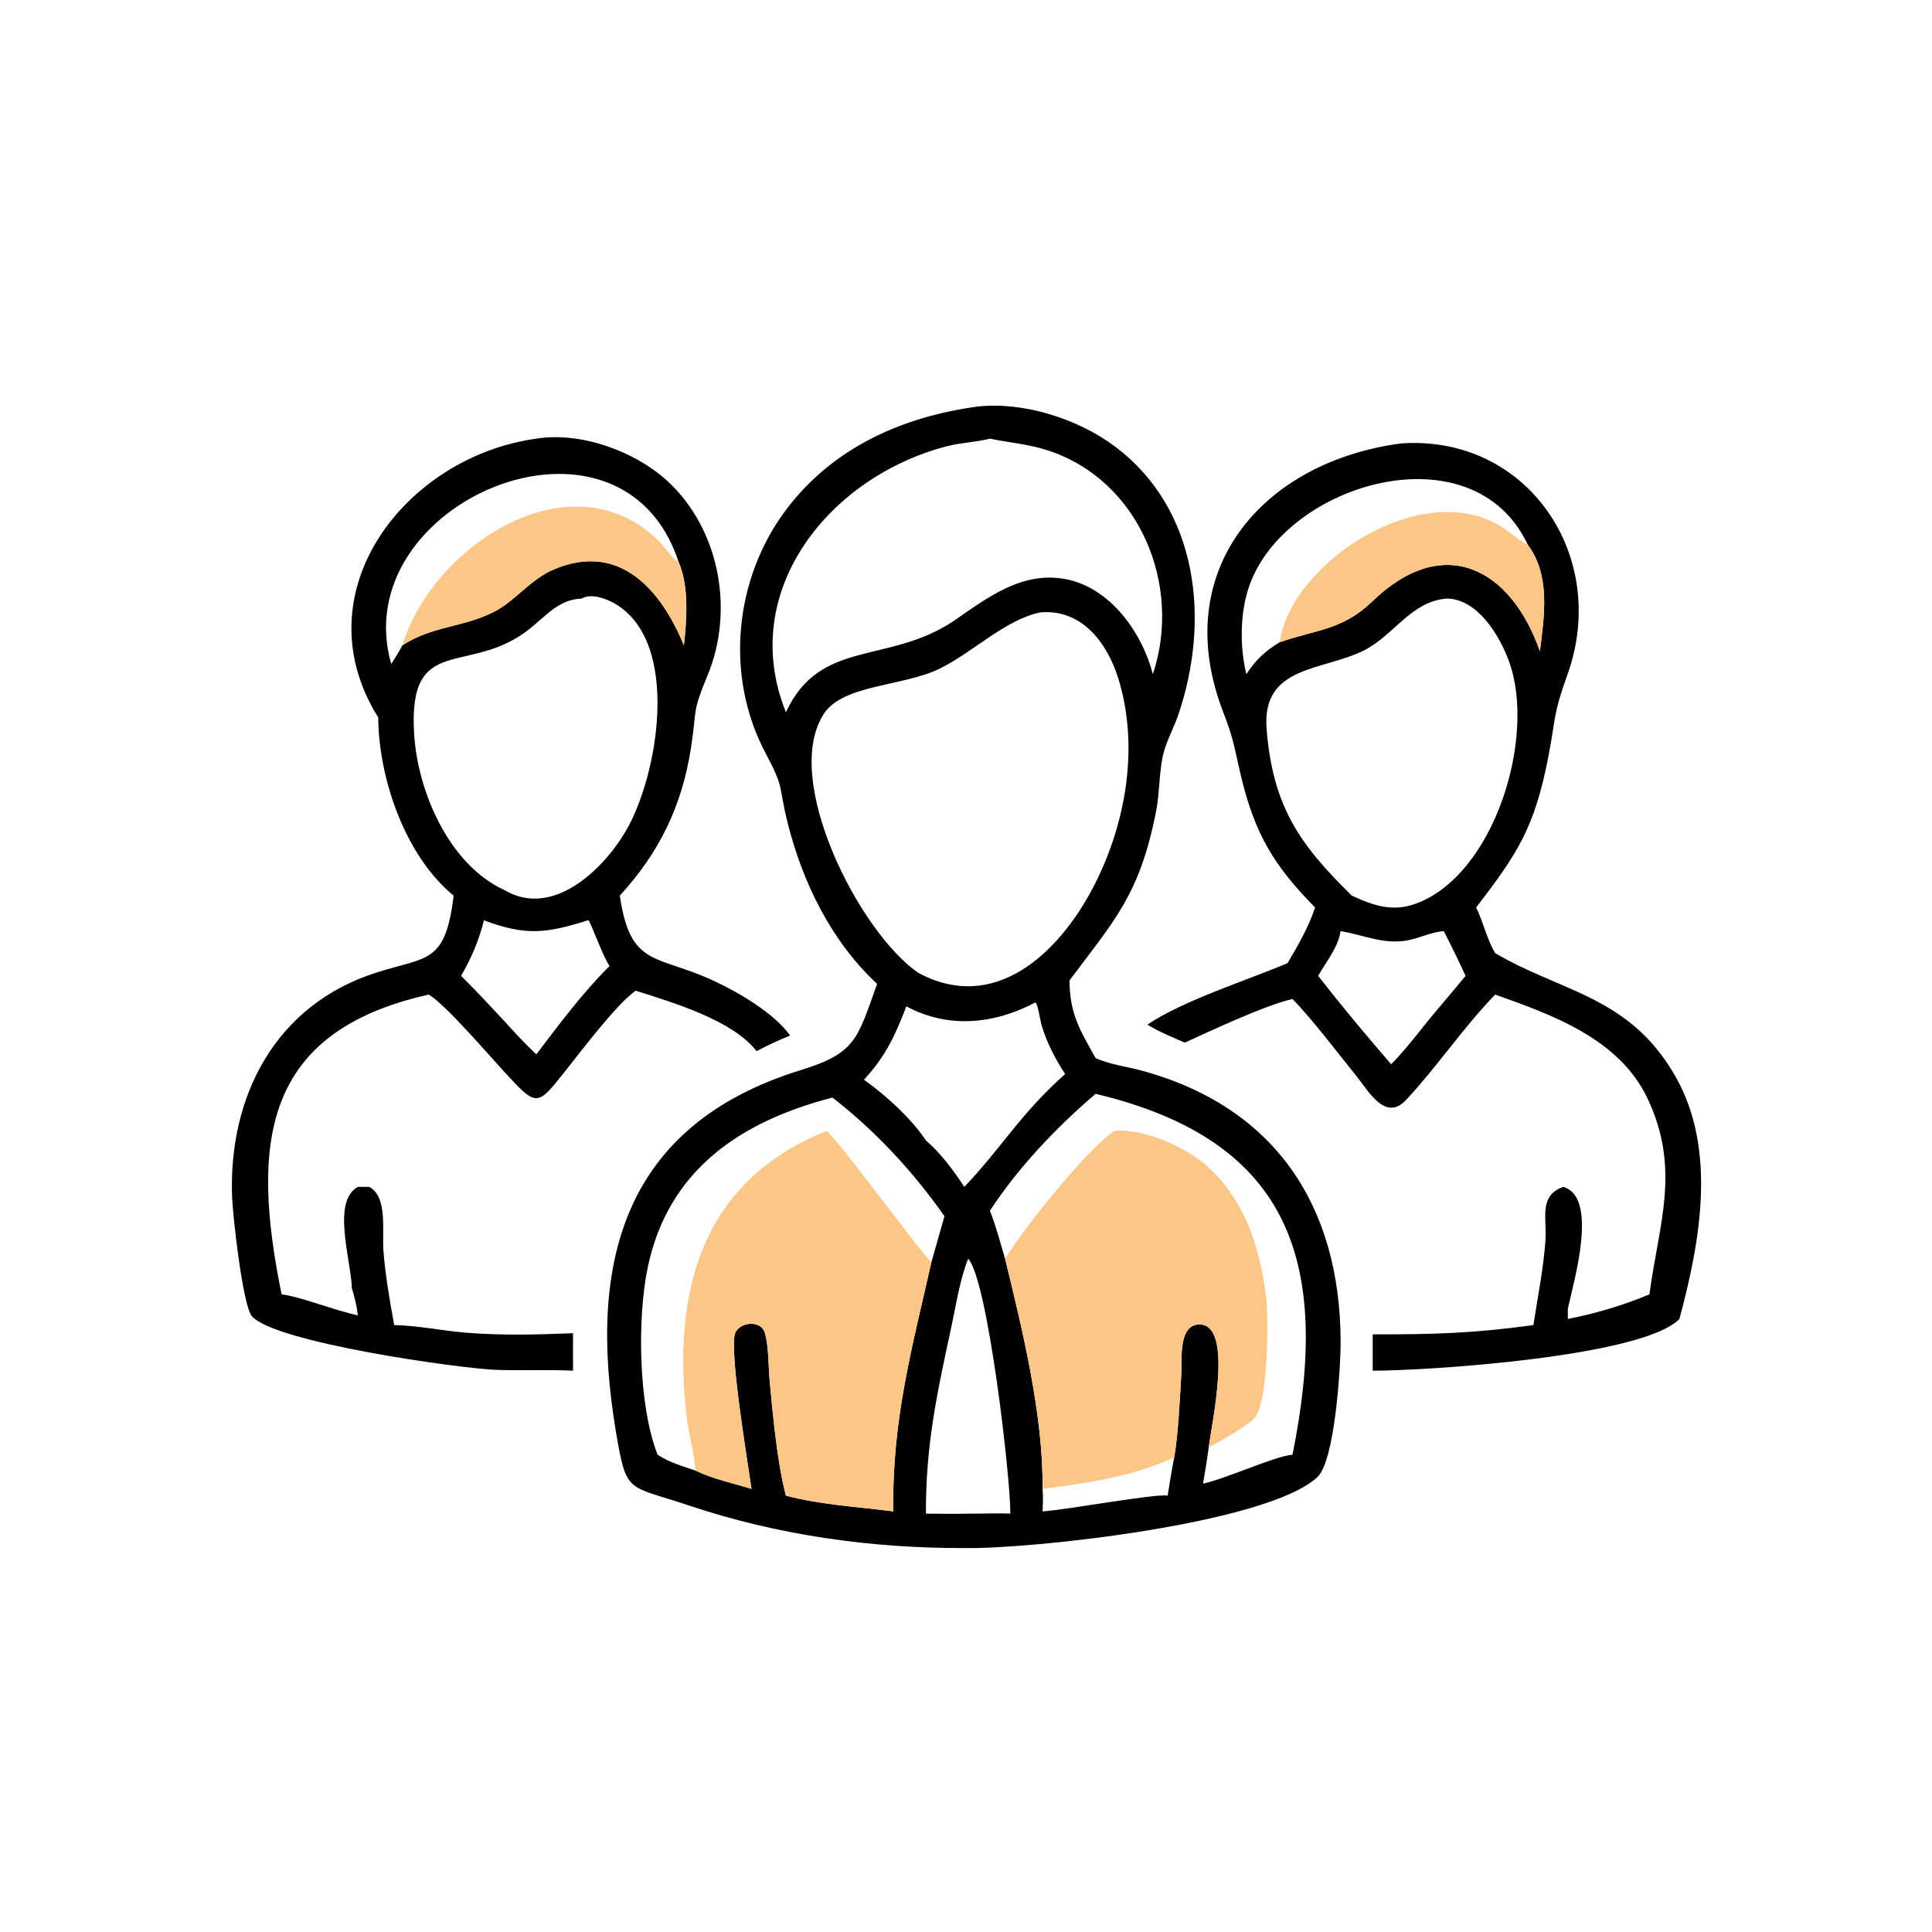
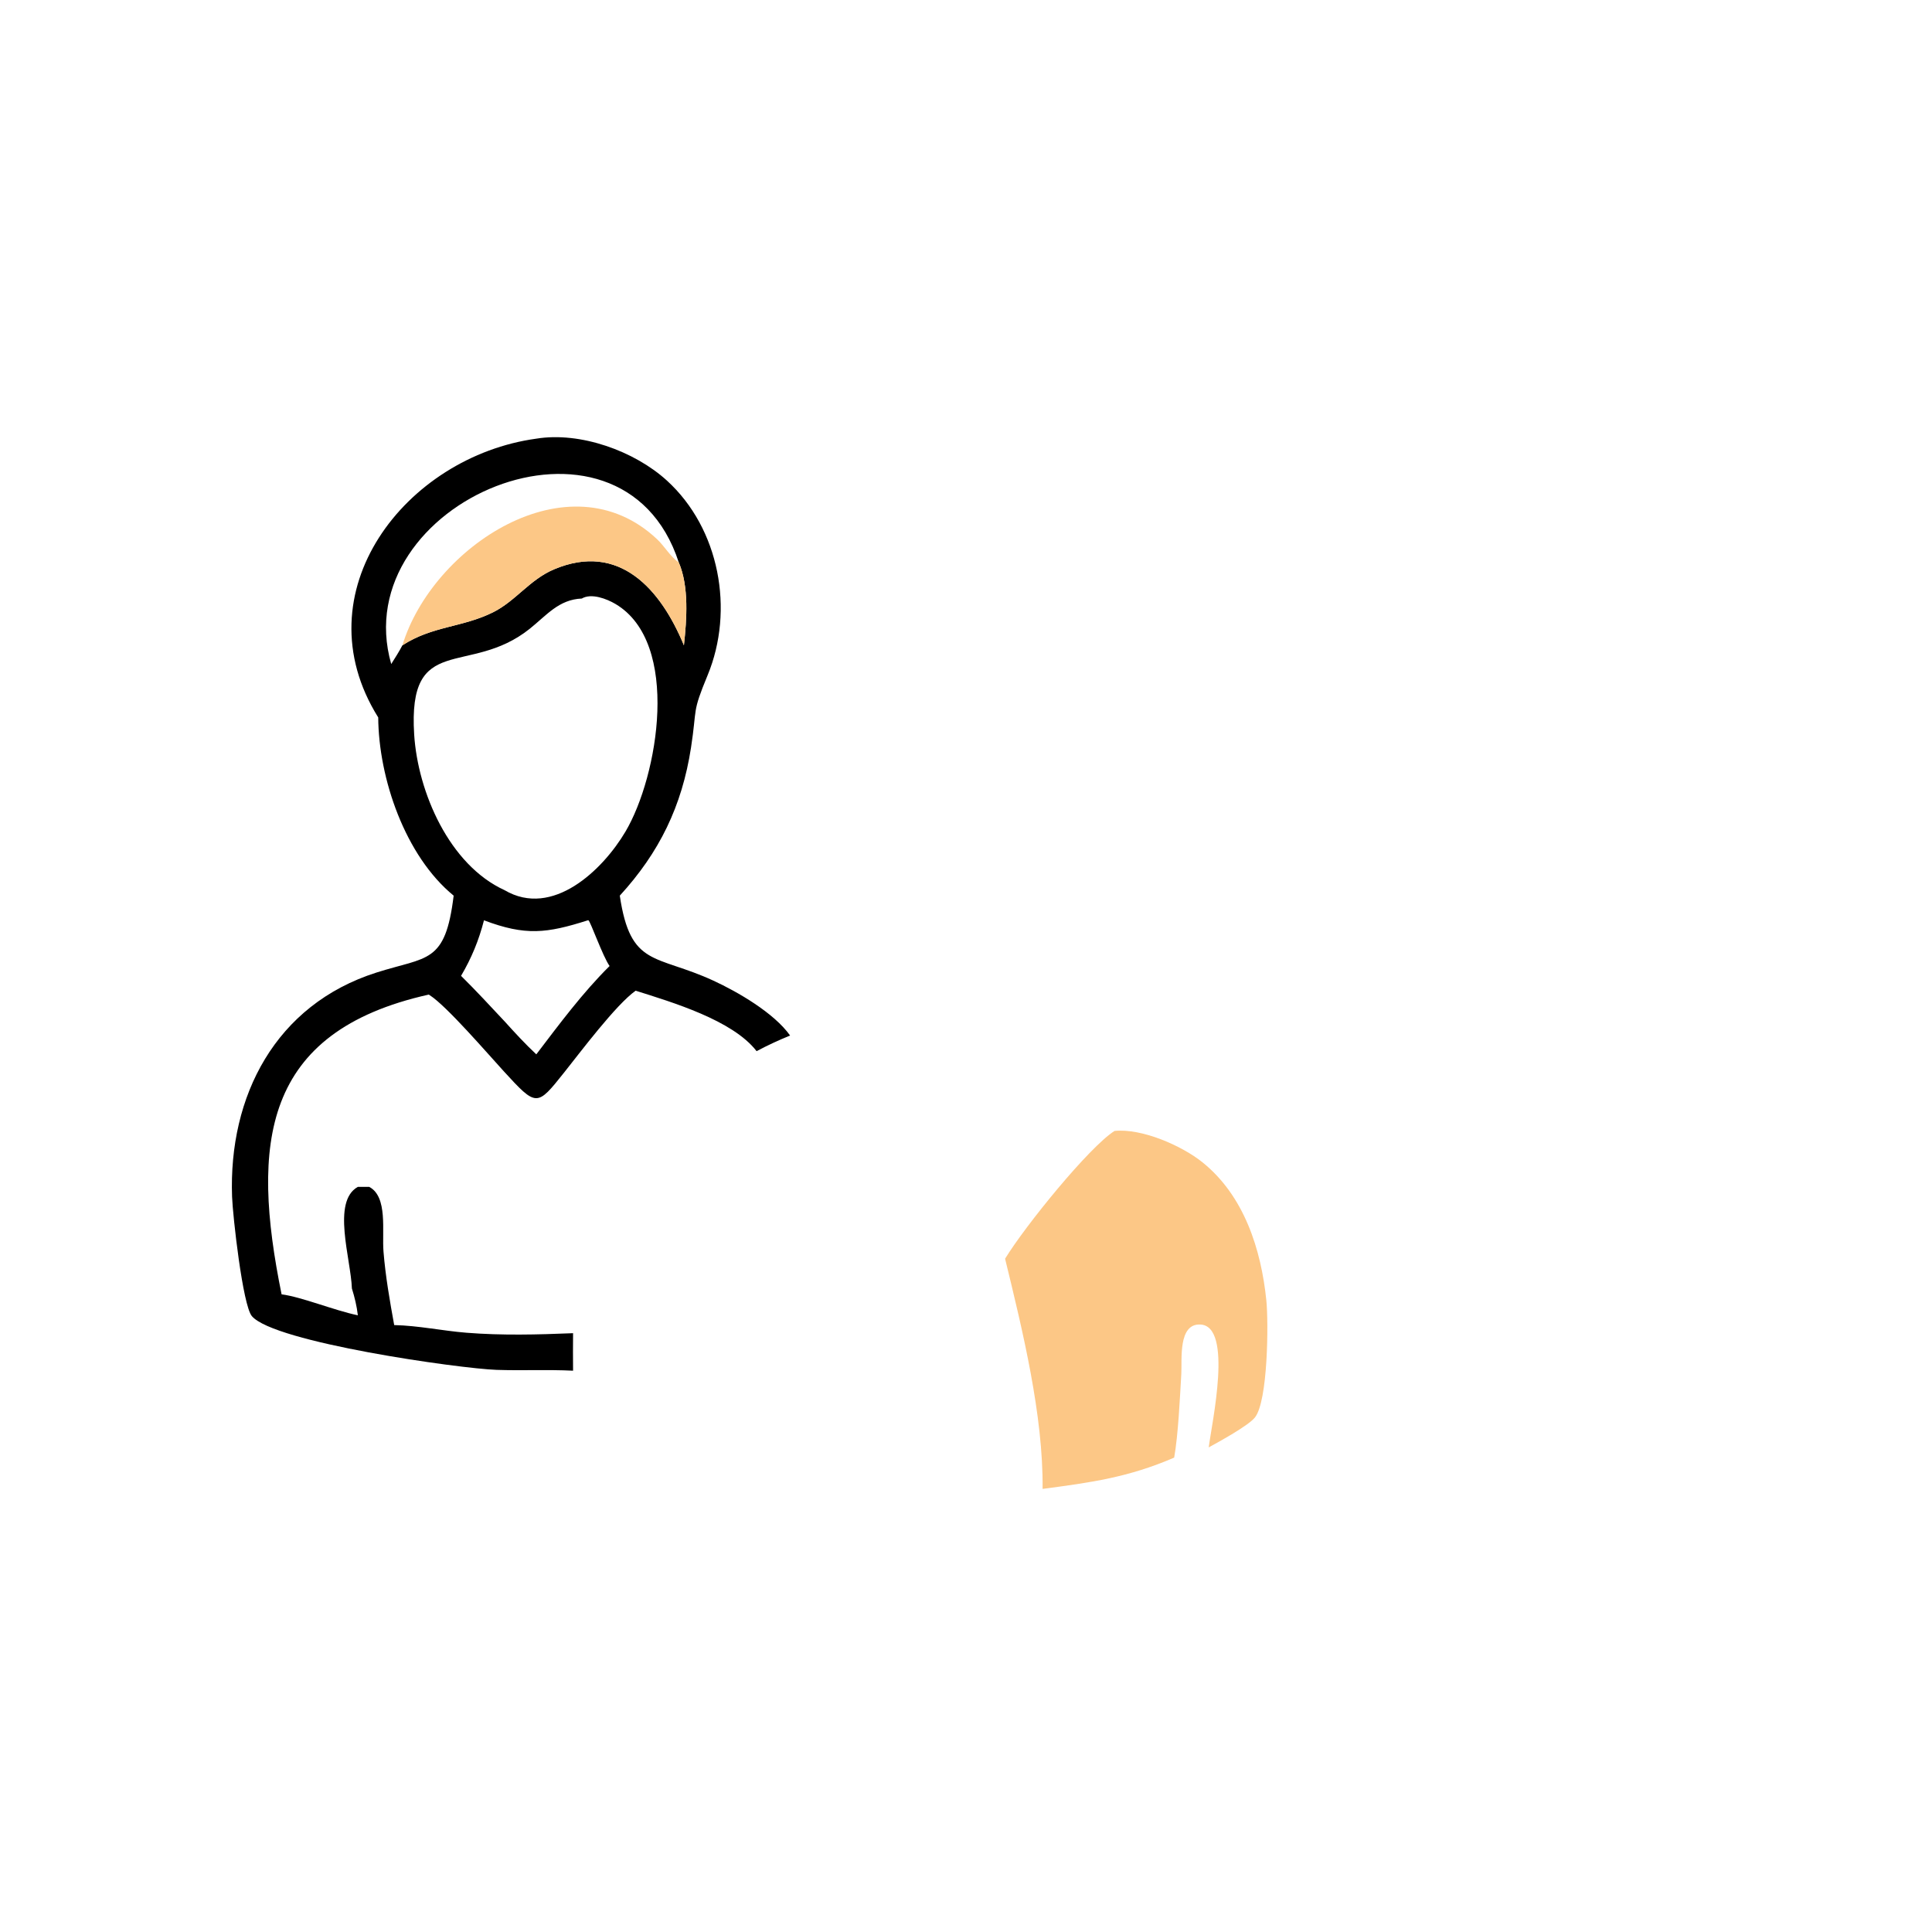
<svg xmlns="http://www.w3.org/2000/svg" width="1024" height="1024" viewBox="0 0 1024 1024">
-   <path transform="scale(2 2)" d="M232.441 260.745C220.377 249.513 212.71 233.967 208.749 218.122C206.085 207.466 208.091 209.422 202.813 199.443C192.021 179.041 194.569 153.212 208.476 134.881C220.848 118.573 239.171 110.451 258.984 107.75C271.261 106.366 285.683 111.014 295.404 118.275C317.747 134.966 320.71 164.519 312.289 189.349C311.181 192.617 309.459 195.714 308.503 199.016C307.138 203.728 307.39 209.858 306.394 214.921C302.072 236.908 295.648 243.509 283.618 259.575L283.437 259.821C283.464 268.67 286.195 272.979 290.344 280.397C294.137 282.154 298.904 282.701 302.96 283.826C337.837 293.506 355.194 319.459 355.28 355.609C355.296 362.172 353.78 387.062 349.134 391.431C335.993 403.789 273.126 410.573 255.549 410.253C230.898 410.325 206.033 406.837 182.624 398.983C166.078 393.432 166.046 396.158 163.211 379.311C155.74 334.926 164.903 298.174 212.305 283.558C226.776 279.095 227.22 275.382 232.441 260.745ZM262.334 320.862C263.965 324.961 265.088 329.349 266.356 333.572C271.002 352.591 276.498 375.112 276.298 394.574C276.488 396.544 276.354 398.556 276.298 400.532C282.564 400.155 306.318 395.756 309.438 396.362C310.01 393.001 310.483 389.62 311.17 386.28C312.239 380.284 312.705 370.199 313.06 364.081C313.278 360.33 312.164 350.716 318.112 351.01C326.853 351.441 321.128 377.135 320.323 383.576C319.901 386.788 319.36 389.99 318.823 393.184C325.53 391.65 337.57 385.988 342.53 385.505C352.615 335.471 342.79 302.335 290.344 289.881C279.847 298.863 269.93 309.277 262.334 320.862ZM246.822 334.515L250.298 322.307C242.033 310.534 231.987 299.677 220.599 290.865C196.092 297.23 177.11 310.146 171.696 335.687C168.816 349.274 169.153 372.374 174.257 385.505C177.298 387.538 180.869 388.553 184.308 389.714C188.865 391.925 194.315 393.072 199.159 394.574C198.201 387.739 193.051 357.167 194.883 353.159C196.24 350.191 201.801 349.855 202.721 353.28C203.768 357.182 203.592 361.745 203.958 365.778C204.735 374.345 205.996 387.635 208.17 395.954L208.279 396.362C217.399 398.787 227.38 399.317 236.738 400.532C236.338 376.634 241.634 357.429 246.822 334.515ZM262.334 116.25L261.88 116.36C258.302 117.205 254.585 117.327 251.035 118.237C219.895 126.226 195.297 156.593 208.279 188.753C217.362 169.157 235.286 176.201 252.752 164.557C261.651 158.394 270.808 151.322 282.33 153.463C294.178 155.664 302.635 167.58 305.523 178.658C313.341 155.266 302.124 127.39 277.781 119.388C272.645 117.7 267.57 117.323 262.334 116.25ZM275.683 162.29C266.39 164.2 257.781 172.922 248.981 177.219C239.37 181.913 223.451 181.383 218.375 189.103C206.951 206.479 227.742 247.028 243.285 257.773C263.361 268.654 280.255 252.968 289.469 235.597C298.298 218.952 302.058 197.985 296.334 179.719C293.33 170.135 286.547 161.353 275.683 162.29ZM274.282 265.712C263.369 271.465 251.183 272.635 240.193 266.686C237.221 274.468 234.669 279.926 228.96 286.139C234.651 290.161 241.494 296.376 245.379 302.232C249.219 305.498 252.798 310.304 255.549 314.534C265.201 304.488 270.426 295.127 282.284 284.629C279.672 280.687 277.456 276.375 276.07 271.844C275.709 270.662 275.095 266.387 274.459 265.73L274.282 265.712ZM256.58 333.572C254.301 339.378 253.422 345.611 252.11 351.679C248.274 369.413 245.305 383.033 245.379 401.129C249.104 401.136 252.857 401.24 256.58 401.129C260.296 401.173 264.038 400.962 267.745 401.129C267.844 391.963 261.81 339.275 256.58 333.572Z" />
  <path transform="scale(2 2)" d="M100.233 190.128C79.459 156.897 107.518 120.993 142.127 116.25C153.779 114.343 168.166 119.538 176.737 127.355C190.699 140.087 194.668 161.686 187.519 178.962C183.298 189.161 184.789 187.335 183.126 198.118C180.727 213.678 174.71 225.928 164.253 237.356C167.073 256.438 173.78 252.834 189.06 259.884C195.499 262.855 205.134 268.427 209.385 274.427C206.344 275.663 203.401 277.022 200.507 278.571C194.175 270.351 178.143 265.609 168.455 262.545C163.255 266.216 153.812 278.815 149.471 284.263C142.285 293.28 142.209 293.403 133.499 283.89C129.267 279.269 118.412 266.651 113.922 263.763L113.623 263.575C69.411 273.457 66.499 303.123 74.624 343.013C79.876 343.687 88.593 347.268 94.834 348.571C94.543 346.094 94.001 343.841 93.256 341.459C92.983 333.614 87.852 318.405 94.834 314.534L97.849 314.534C102.819 317.16 101.192 326.24 101.631 331.692C102.158 338.225 103.291 344.716 104.466 351.159C110.861 351.297 117.236 352.677 123.617 353.189C132.981 353.94 142.489 353.696 151.869 353.31C151.853 356.622 151.823 359.934 151.869 363.246C145.075 362.912 138.358 363.259 131.574 363.027C121.917 362.696 72.619 355.761 66.745 348.783C64.313 345.894 61.683 322.182 61.502 317.175C60.535 290.491 72.973 266.267 99.762 257.737C113.278 253.433 118.016 255.496 120.223 237.356C107.37 226.844 100.342 206.282 100.233 190.128ZM179.885 149.053C164.675 102.206 91.381 133.041 103.678 175.977C104.709 174.345 105.744 172.728 106.642 171.017C114.547 165.876 122.503 166.31 130.634 162.28C136.643 159.302 140.356 153.613 146.818 150.883C164.153 143.56 175.126 156.203 181.244 171.017C182 164.19 182.628 155.445 179.885 149.053ZM154.18 158.62C148.066 158.869 144.85 163.077 140.323 166.681C124.283 179.45 108.022 167.313 109.762 194.676C110.729 209.877 119.035 229.201 133.725 235.908C146.432 243.381 159.739 230.56 165.761 220.378C174.431 205.719 180.497 170.346 163.106 160.06C160.836 158.717 156.73 157.107 154.18 158.62ZM155.788 243.892C144.844 247.368 139.26 248.04 128.26 243.892C126.887 249.217 124.979 253.858 122.186 258.611C126.143 262.519 129.925 266.615 133.725 270.674C136.426 273.661 139.182 276.666 142.127 279.413C148.172 271.473 154.465 262.996 161.549 256.005C159.774 253.532 156.478 244.198 155.946 243.888L155.788 243.892Z" />
-   <path transform="scale(2 2)" d="M348.51 240.494C337.556 229.354 332.485 221.014 328.745 205.139C326.968 197.593 326.978 195.977 324.173 188.732C309.708 151.362 334.357 122.397 371.319 117.512C404.84 115.181 426.657 147.47 415.377 178.817C411.501 189.59 412.349 190.103 410.337 200.5C406.665 219.474 402.112 226.259 391.189 240.494C393.091 244.369 394.035 248.912 396.235 252.588C413.826 262.987 431.807 263.892 443.993 285.231C455.031 304.559 450.607 328.999 445.056 349.542C435.283 359.598 377.875 363.275 363.78 363.246L363.78 353.616C379.581 353.656 390.443 353.354 406.368 351.159C407.503 343.705 409.015 336.328 409.557 328.787C409.981 322.887 407.687 316.869 414.278 314.534C423.638 317.238 417.182 339.182 415.492 346.803L415.492 349.542C422.934 348.055 430.123 345.961 437.113 343.013C439.59 324.388 445.544 309.757 436.528 290.936C429.051 275.328 411.529 268.992 396.235 263.575C387.61 272.506 380.751 282.816 372.604 291.517C367.077 297.419 362.56 288.953 359.354 285.02C354.141 278.624 348.133 270.52 342.53 264.738C335.066 266.483 321.137 273.05 313.97 276.314C310.607 274.806 307.228 273.491 304.078 271.54C313.401 265.192 330.572 259.754 341.217 255.243C344.027 250.455 346.75 245.792 348.51 240.494ZM404.92 144.431C390.392 113.333 340.5 128.023 331.044 155.356C328.588 162.455 328.517 171.398 330.301 178.658C332.8 174.828 335.25 172.592 339.139 170.195C349.015 166.762 355.818 166.974 363.678 159.37C382.479 141.182 400.329 150.452 408.097 172.597C409.244 163.253 410.945 152.573 404.92 144.431ZM383.434 158.62C373.999 159.328 369.398 168.333 361.599 172.299C350.616 177.884 334.293 176.206 335.664 193.234C337.334 213.97 344.575 223.941 358.245 237.356C363.92 239.977 369.018 241.737 375.183 239.491C396.091 231.875 407.332 195.06 399.796 174.973C397.296 168.31 391.591 158.764 383.434 158.62ZM355.25 246.748C354.742 250.92 351.344 254.997 349.324 258.611C355.529 266.576 362.064 274.404 368.668 282.035C371.404 279.3 373.795 276.303 376.227 273.3C380.137 268.253 384.385 263.562 388.395 258.611C386.554 254.62 384.629 250.654 382.613 246.748C379.308 247.029 376.37 248.548 373.151 249.178C366.727 250.435 361.373 247.75 355.25 246.748Z" />
  <path fill="#FCC786" transform="scale(2 2)" d="M106.642 171.017C114.541 144.964 150.668 120.82 174.129 142.894C176.164 144.809 177.568 147.454 179.885 149.053C182.628 155.445 182 164.19 181.244 171.017C175.126 156.203 164.153 143.56 146.818 150.883C140.356 153.613 136.643 159.302 130.634 162.28C122.503 166.31 114.547 165.876 106.642 171.017Z" />
-   <path fill="#FCC786" transform="scale(2 2)" d="M339.139 170.195C342.17 148.998 376.91 126.453 397.893 139.583C400.317 141.1 402.328 143.165 404.92 144.431C410.945 152.573 409.244 163.253 408.097 172.597C400.329 150.452 382.479 141.182 363.678 159.37C355.818 166.974 349.015 166.762 339.139 170.195Z" />
  <path fill="#FCC786" transform="scale(2 2)" d="M266.356 333.572C271.776 324.731 288.588 304.044 295.348 299.714C302.528 298.953 313.181 303.596 318.705 308.052C329.686 316.912 334.214 331.052 335.595 344.642C336.188 350.482 336.029 371.303 332.565 375.647C330.828 377.826 323.093 382.058 320.323 383.576C321.128 377.135 326.853 351.441 318.112 351.01C312.164 350.716 313.278 360.33 313.06 364.081C312.705 370.199 312.239 380.284 311.17 386.28C299.051 391.521 289.135 392.882 276.298 394.574C276.498 375.112 271.002 352.591 266.356 333.572Z" />
-   <path fill="#FCC786" transform="scale(2 2)" d="M219.087 299.714C222.454 303.22 225.378 307.144 228.353 310.981L239.505 325.432C241.864 328.507 244.191 331.666 246.822 334.515C241.634 357.429 236.338 376.634 236.738 400.532C227.38 399.317 217.399 398.787 208.279 396.362L208.17 395.954C205.996 387.635 204.735 374.345 203.958 365.778C203.592 361.745 203.768 357.182 202.721 353.28C201.801 349.855 196.24 350.191 194.883 353.159C193.051 357.167 198.201 387.739 199.159 394.574C194.315 393.072 188.865 391.925 184.308 389.714C183.999 385.109 182.583 380.477 182.027 375.873C178.035 342.826 185.575 313.085 219.087 299.714Z" />
</svg>